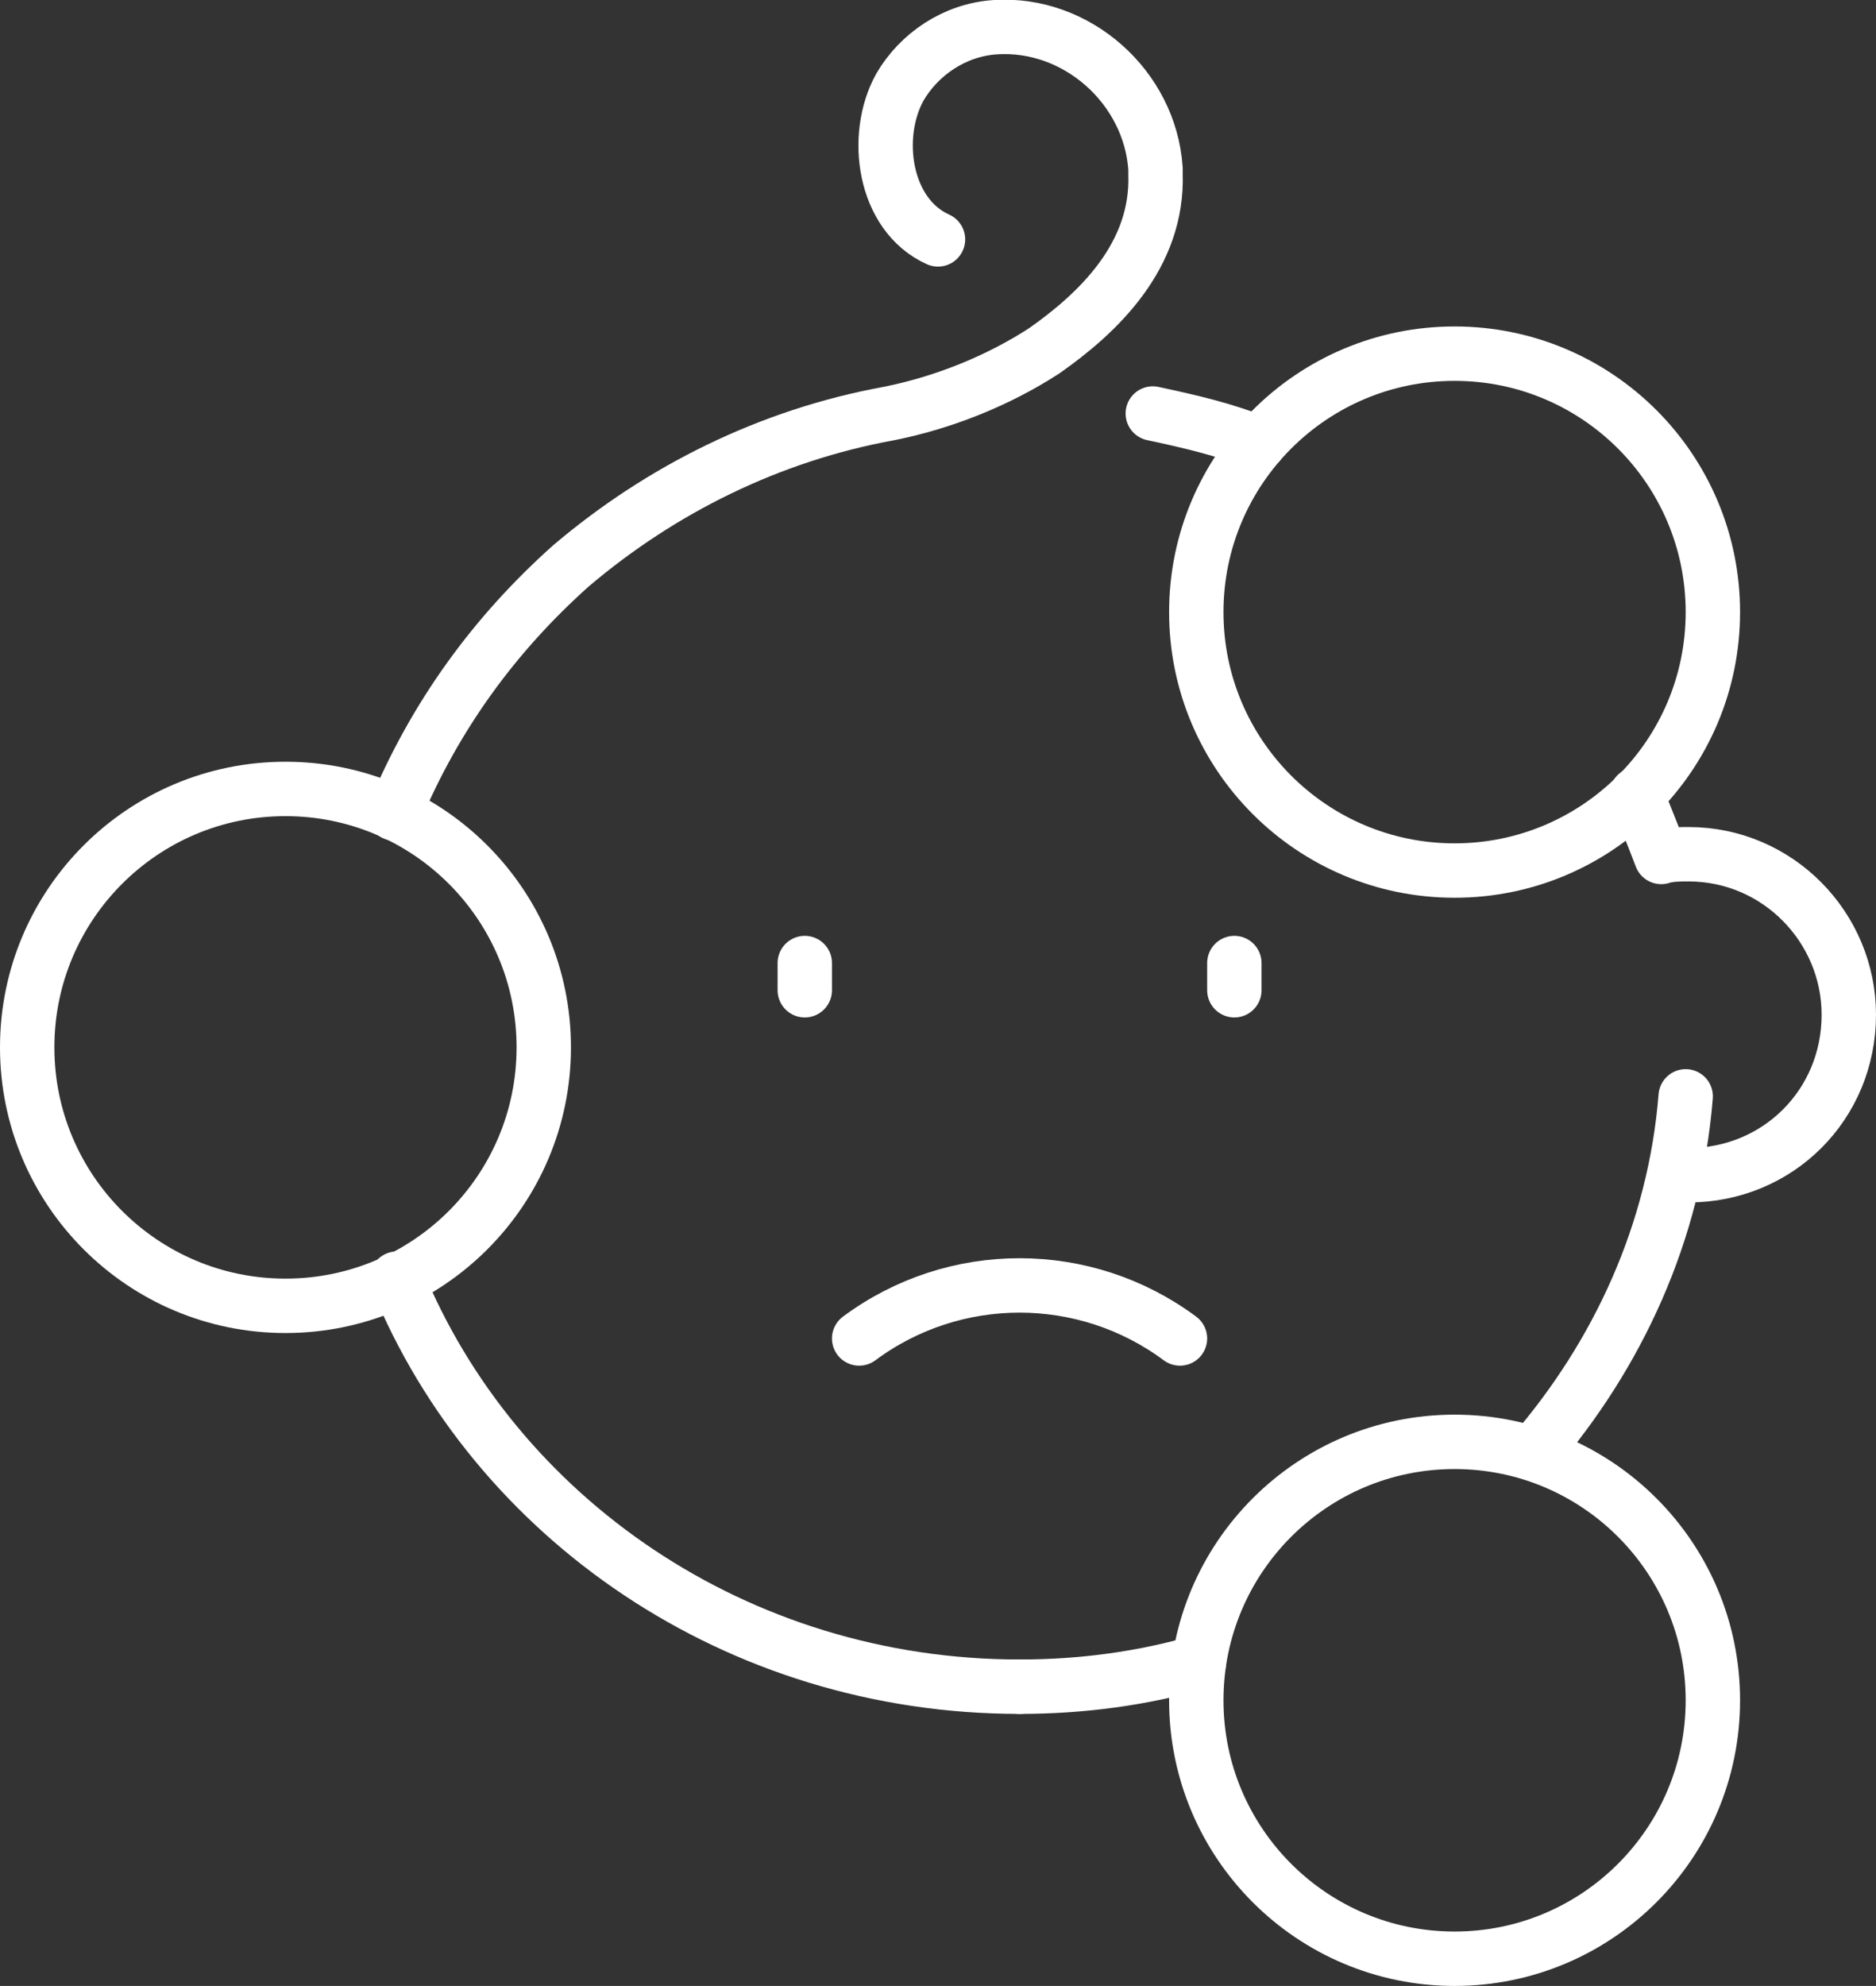
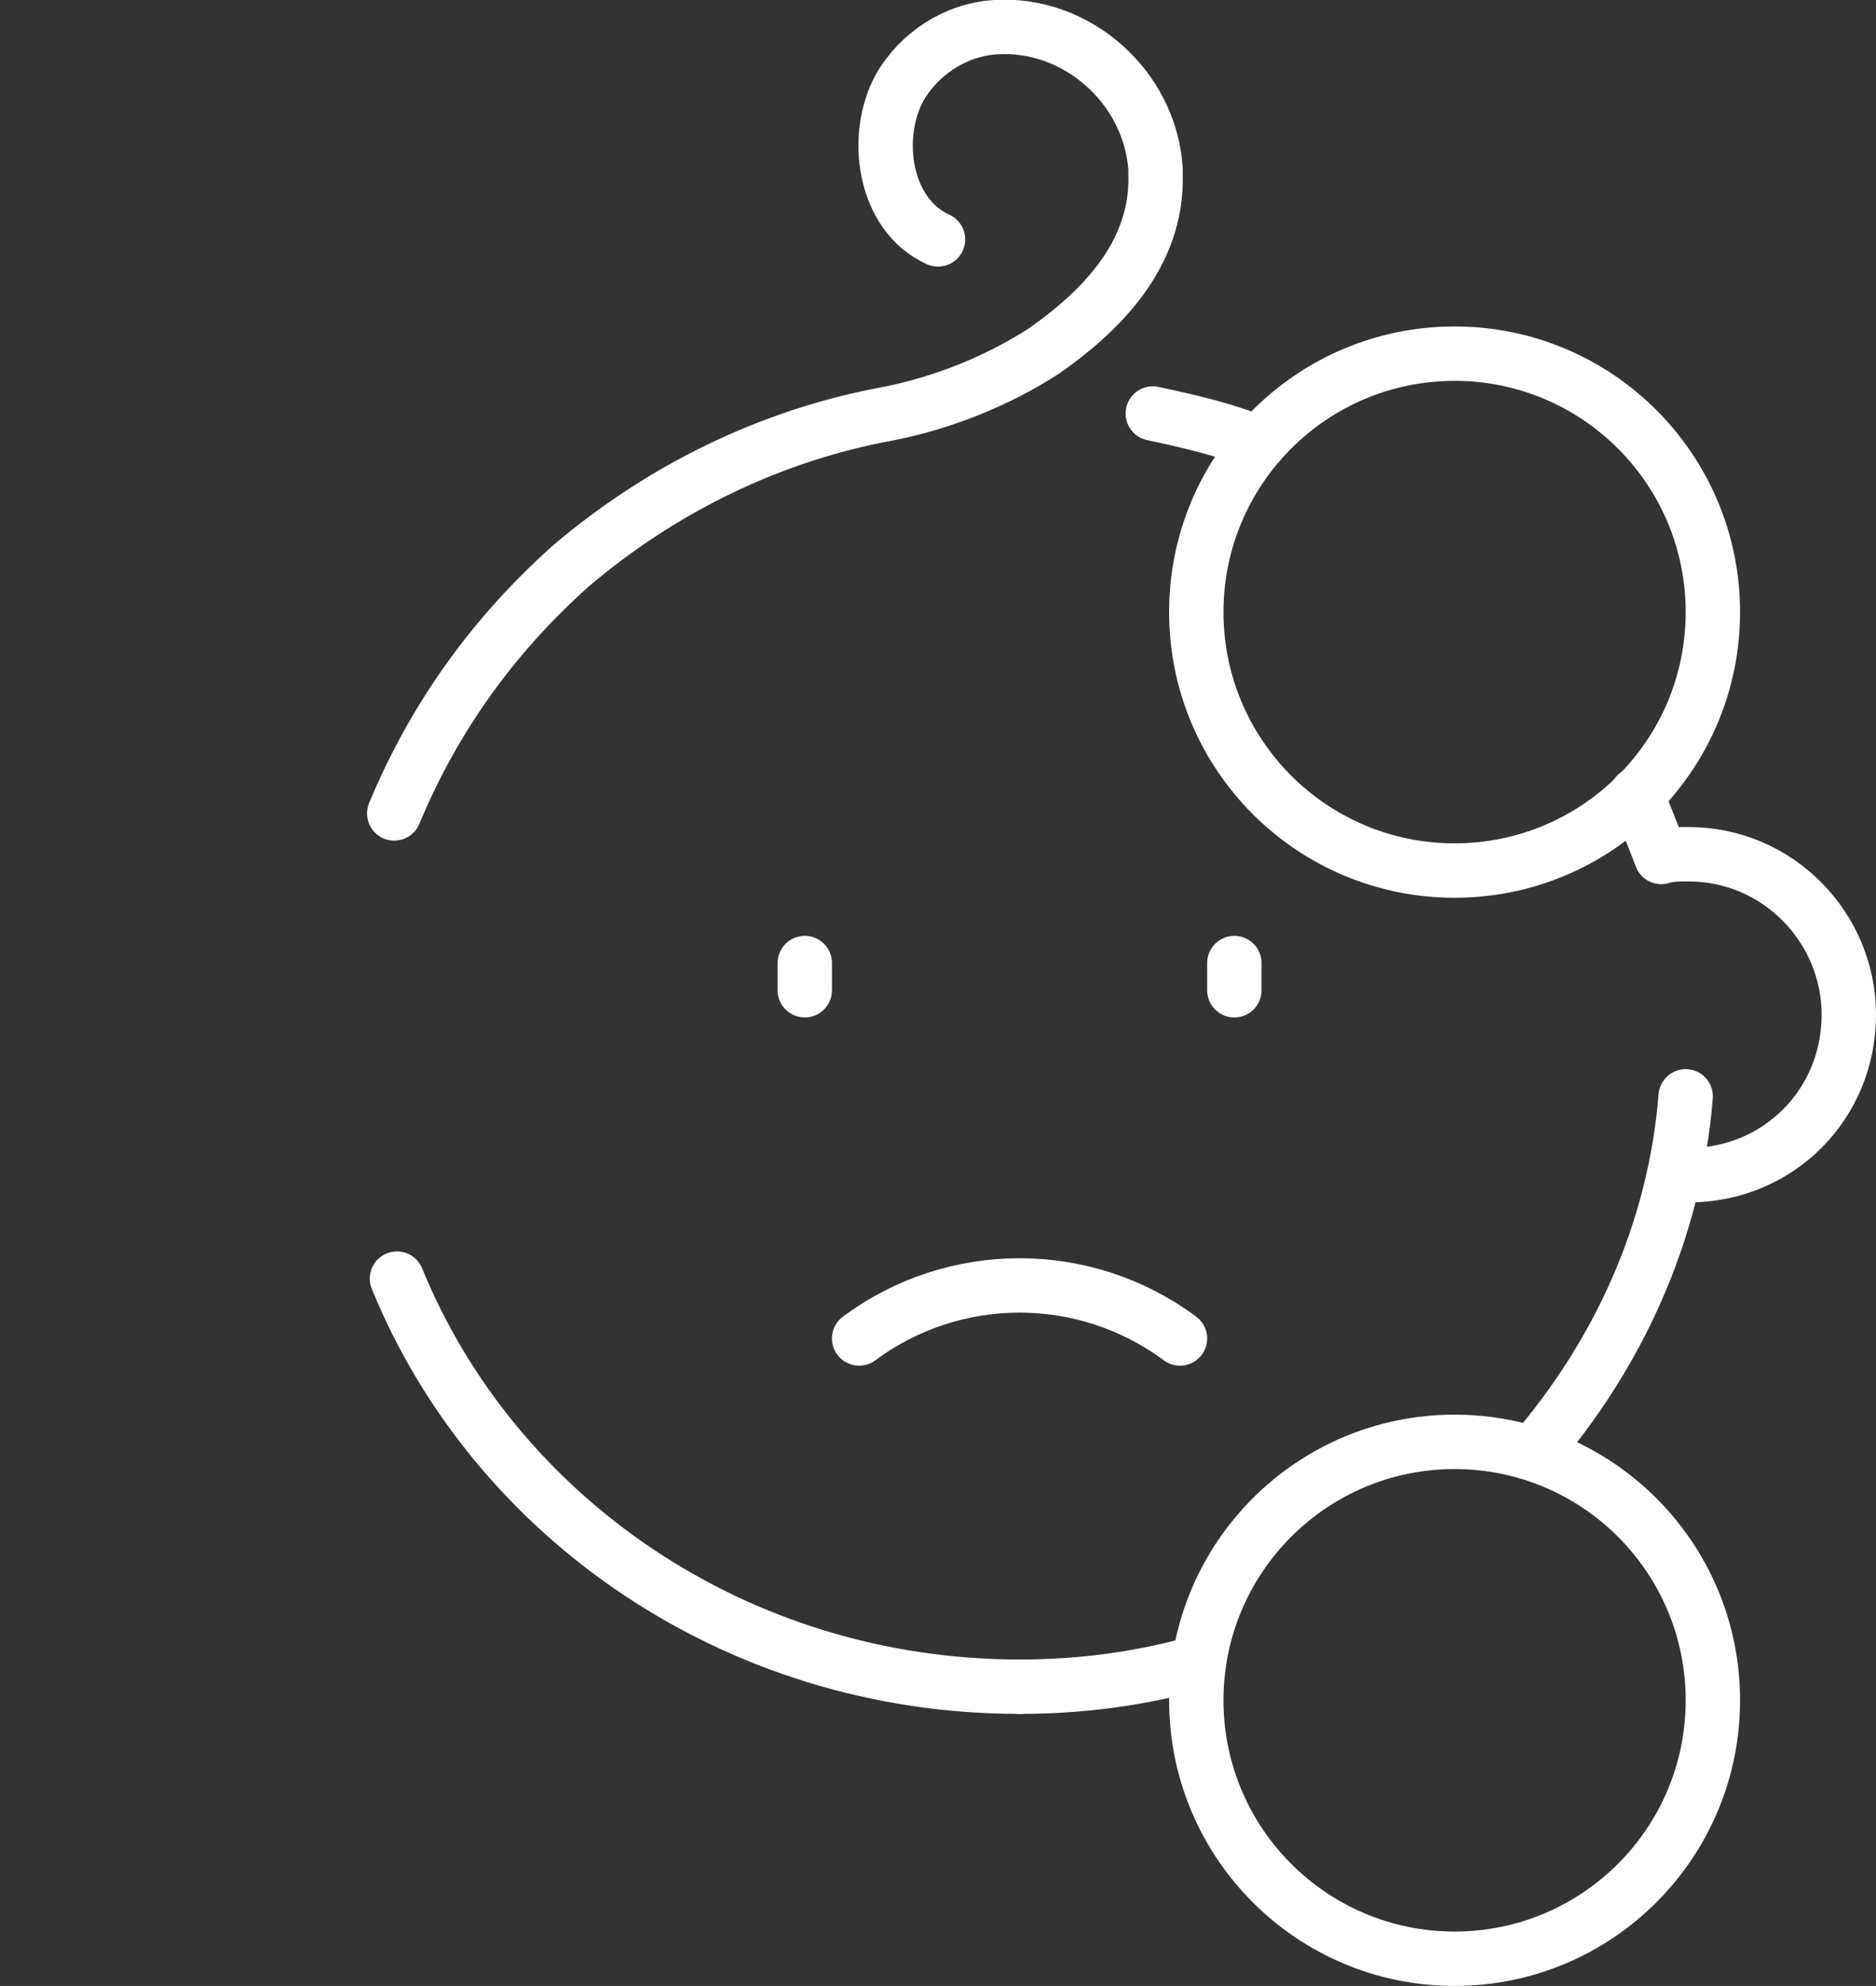
<svg xmlns="http://www.w3.org/2000/svg" version="1.1" id="Layer_1" x="0px" y="0px" viewBox="0 0 69 73" style="enable-background:new 0 0 69 73;" xml:space="preserve">
  <rect x="0" y="0" width="69" height="73" fill="#333333" stroke="none" />
  <style type="text/css"> .st0{fill:none;stroke:#FFFFFF;stroke-width:2;stroke-linecap:round;stroke-linejoin:round;} </style>
  <line id="Line_441" class="st0" x1="29.6" y1="35.4" x2="29.6" y2="36.4" />
  <line id="Line_442" class="st0" x1="45.4" y1="35.4" x2="45.4" y2="36.4" />
  <path id="Path_12913" class="st0" d="M31.6,49.2c3.5-2.6,8.3-2.6,11.8,0" />
  <path class="st0" d="M14.6,47C18.2,55.8,27.1,62,37.5,62" />
  <path class="st0" d="M62,40.3c-0.4,5-2.5,9.5-5.6,13.1" />
  <path class="st0" d="M44.1,61.1C42,61.7,39.8,62,37.5,62" />
  <path class="st0" d="M34.5,8.8c-2-0.9-2.4-3.8-1.4-5.6c0.7-1.2,2-2.1,3.5-2.2c3-0.2,5.7,2.2,5.9,5.2c0,0.1,0,0.1,0,0.2 c0.1,3-2.1,5.1-4.1,6.5c-1.7,1.1-3.7,1.9-5.7,2.3C28.3,16,24.3,18,21,20.8c-2.8,2.5-5,5.5-6.5,9.1" />
  <path class="st0" d="M46.3,16.3c-1.2-0.5-2.5-0.8-3.9-1.1" />
  <path class="st0" d="M60.2,29.2c0.3,0.8,0.6,1.5,0.9,2.3c0.3-0.1,0.7-0.1,1-0.1c3.3,0,5.9,2.7,5.9,5.9c0,3.3-2.6,5.9-5.9,5.9 c-0.2,0-0.3,0-0.5,0" />
  <circle id="Ellipse_123" class="st0" cx="53.5" cy="22.5" r="9.5" />
-   <circle id="Ellipse_124" class="st0" cx="10.5" cy="38.5" r="9.5" />
  <circle id="Ellipse_125" class="st0" cx="53.5" cy="62.5" r="9.5" />
</svg>